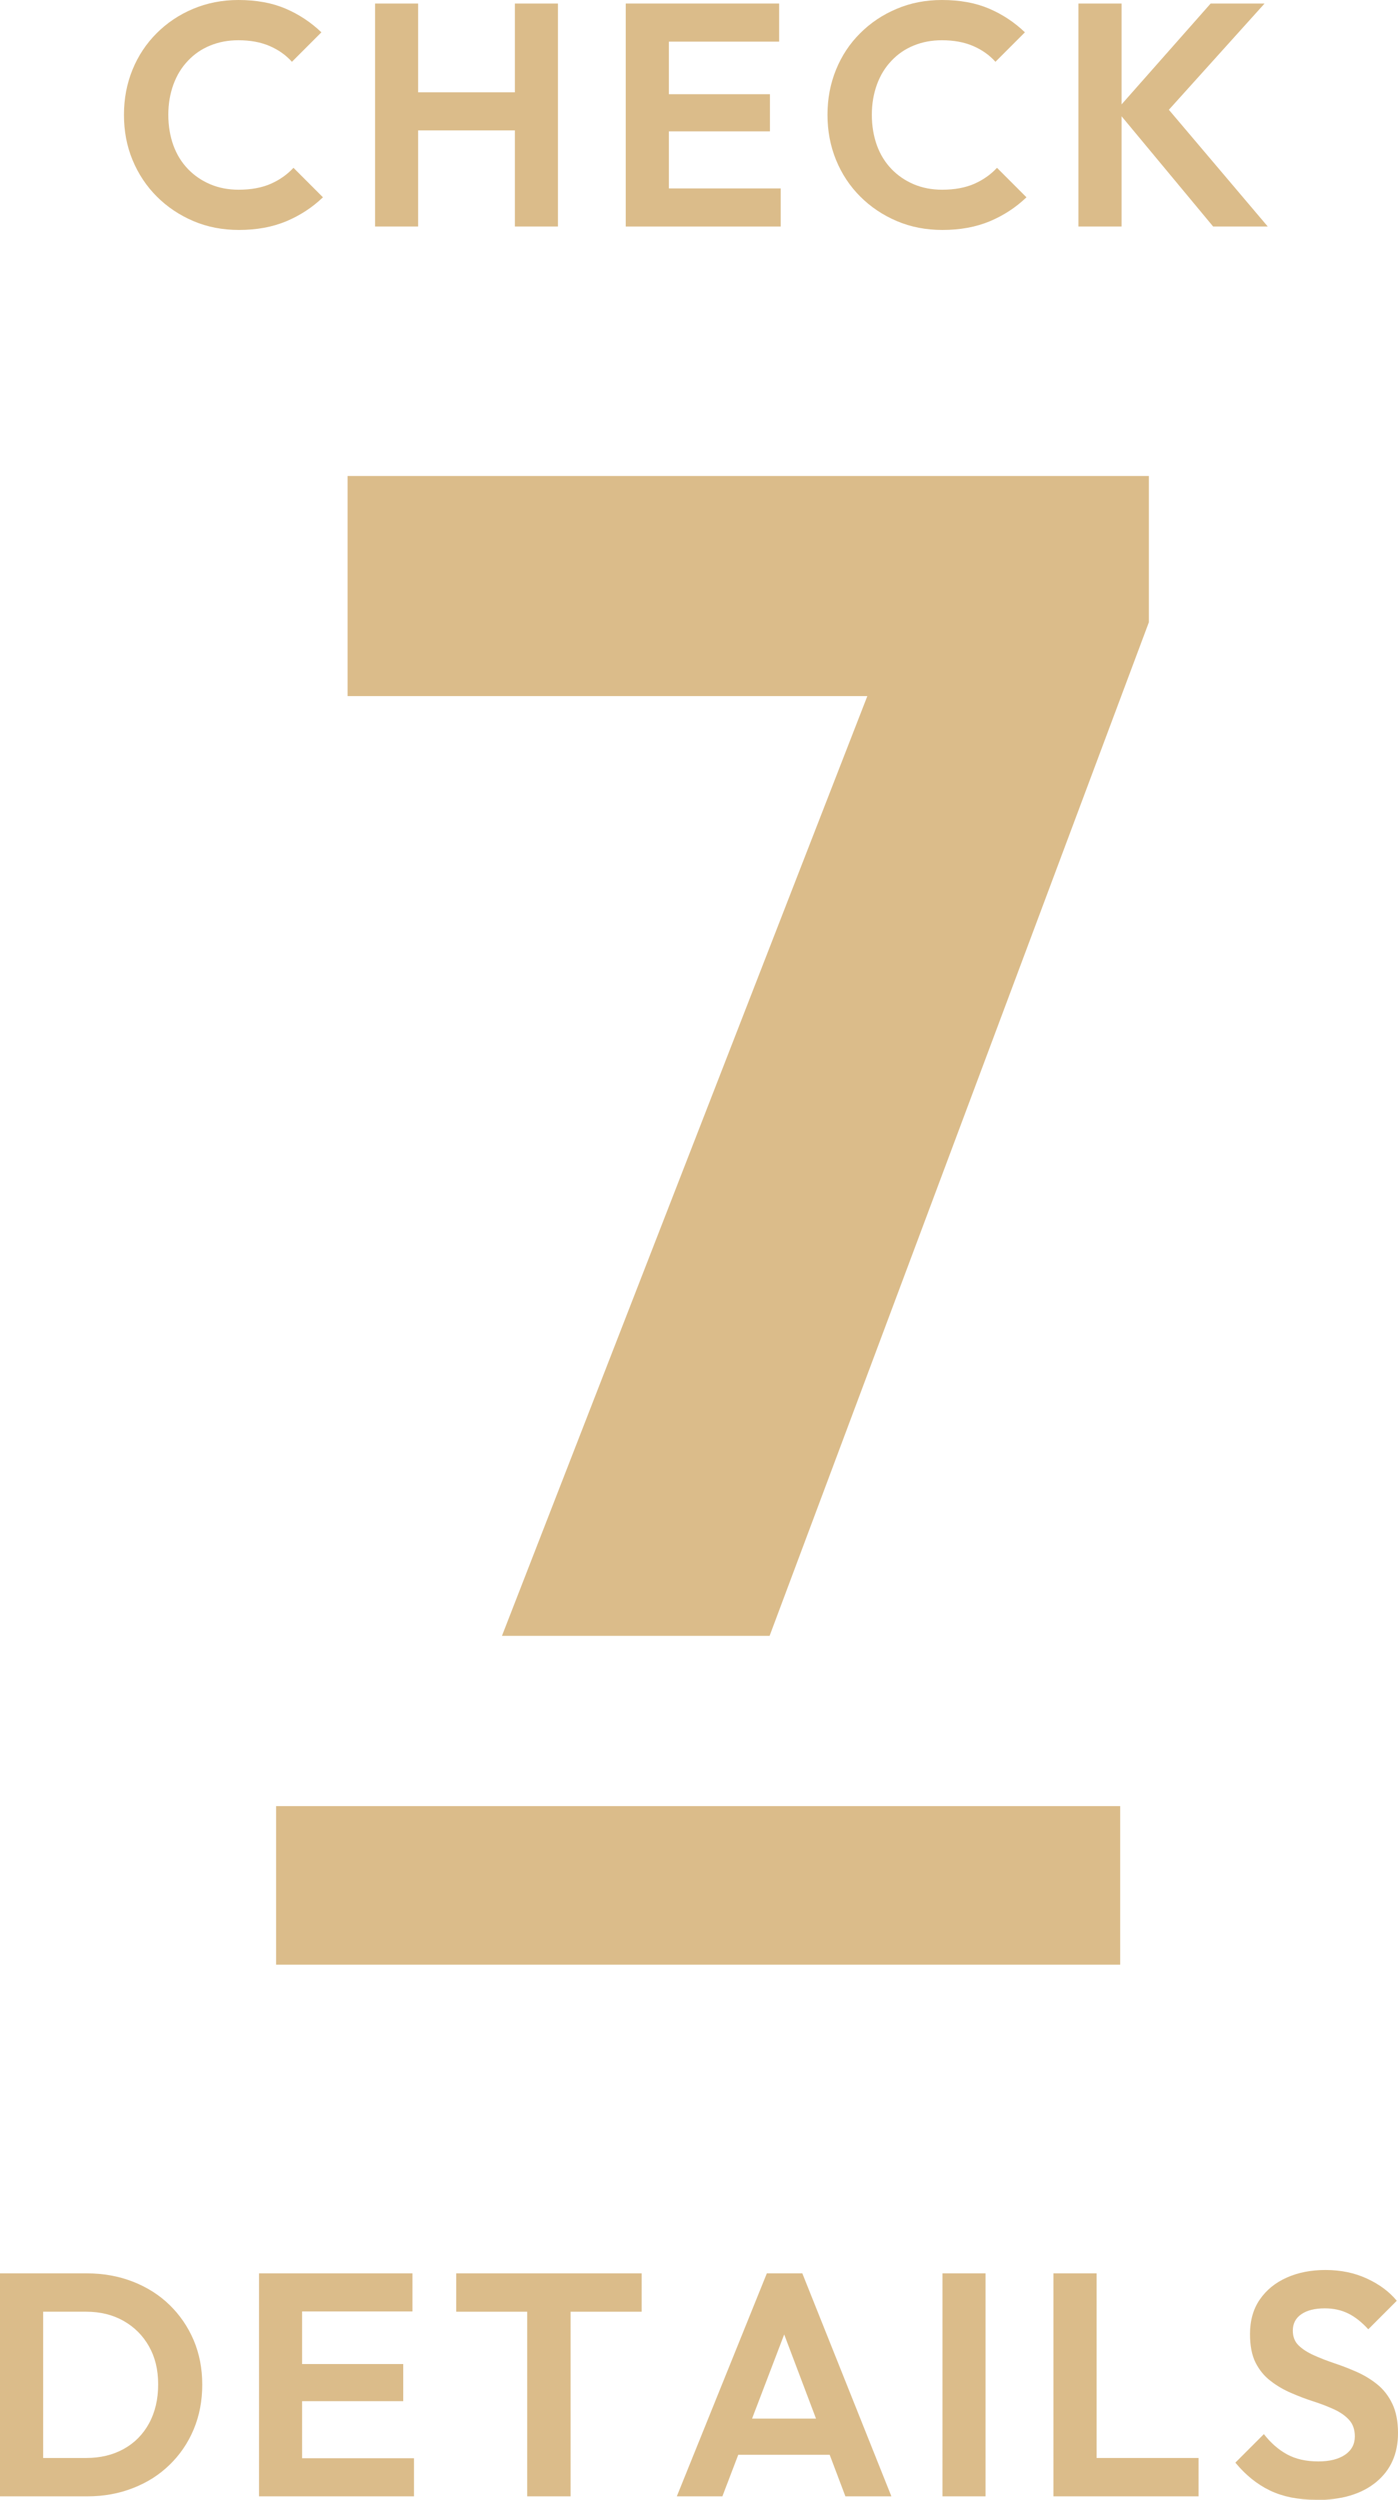
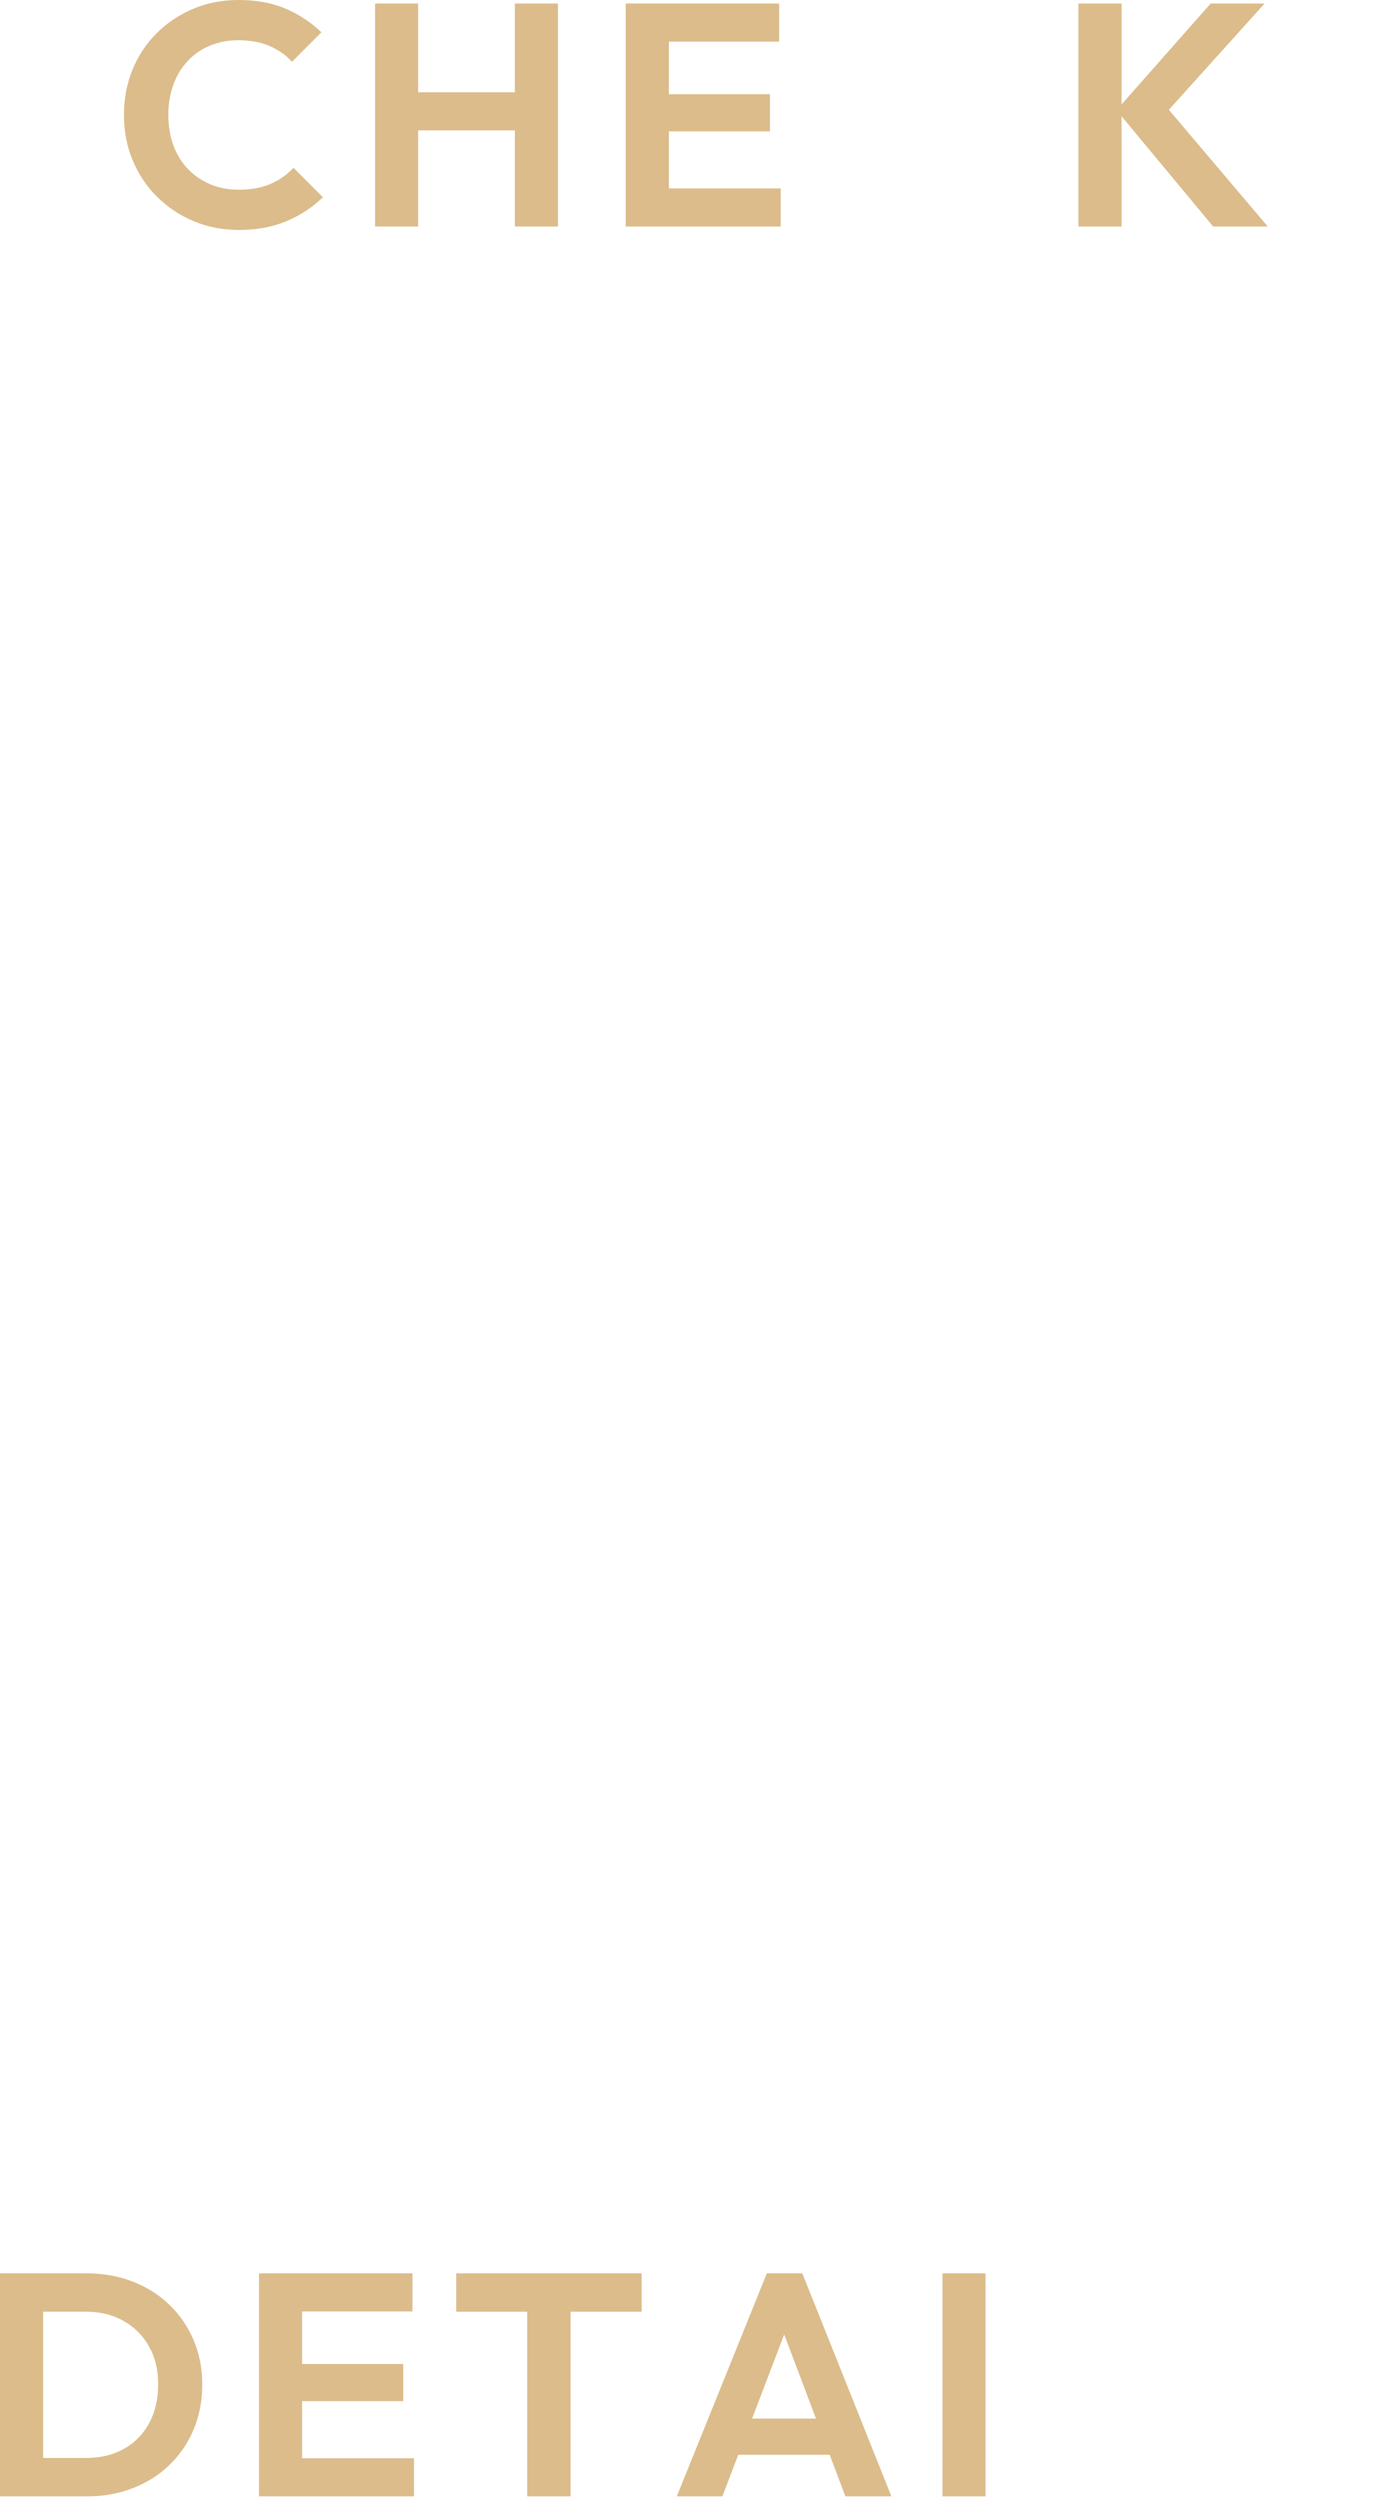
<svg xmlns="http://www.w3.org/2000/svg" id="_レイヤー_2" viewBox="0 0 162.29 290.02">
  <defs>
    <style>.cls-1{fill:#dbbc8a;stroke-width:0px;}</style>
  </defs>
  <g id="_レイヤー_1-2">
    <path class="cls-1" d="m27.75,26.68c-1.91,0-3.68-.34-5.3-1.03s-3.04-1.64-4.25-2.85c-1.21-1.21-2.15-2.63-2.82-4.25s-.99-3.36-.99-5.23.33-3.61.99-5.23,1.6-3.03,2.8-4.23c1.2-1.2,2.61-2.15,4.23-2.83s3.37-1.03,5.26-1.03c2.11,0,3.94.34,5.5,1.01s2.94,1.59,4.14,2.74l-3.42,3.42c-.71-.79-1.58-1.4-2.61-1.84-1.03-.44-2.23-.66-3.61-.66-1.18,0-2.26.2-3.26.61-.99.4-1.86.99-2.59,1.77-.74.77-1.3,1.69-1.69,2.76s-.59,2.24-.59,3.51.2,2.48.59,3.55.96,1.98,1.69,2.74c.73.76,1.6,1.35,2.59,1.77.99.42,2.09.63,3.29.63,1.45,0,2.69-.23,3.72-.68,1.03-.45,1.91-1.07,2.65-1.86l3.42,3.42c-1.23,1.18-2.64,2.1-4.25,2.78-1.61.67-3.44,1.01-5.5,1.01Z" />
    <path class="cls-1" d="m43.54,26.28V.41h5v25.87h-5Zm3.2-11.15v-4.42h14.43v4.42h-14.43Zm13.03,11.15V.41h5v25.87h-5Z" />
    <path class="cls-1" d="m72.64,26.28V.41h5.01v25.87h-5.01Zm3.68-21.45V.41h14.13v4.42h-14.13Zm0,10.41v-4.31h13.06v4.31h-13.06Zm0,11.04v-4.42h14.31v4.42h-14.31Z" />
-     <path class="cls-1" d="m109.41,26.68c-1.91,0-3.68-.34-5.3-1.03s-3.04-1.64-4.25-2.85c-1.21-1.21-2.15-2.63-2.81-4.25s-.99-3.36-.99-5.23.33-3.61.99-5.23,1.59-3.03,2.8-4.23c1.2-1.2,2.61-2.15,4.23-2.83,1.62-.69,3.37-1.03,5.26-1.03,2.11,0,3.94.34,5.5,1.01,1.56.67,2.94,1.59,4.14,2.74l-3.42,3.42c-.71-.79-1.58-1.4-2.61-1.84-1.03-.44-2.23-.66-3.61-.66-1.18,0-2.26.2-3.26.61-.99.4-1.86.99-2.59,1.77-.74.77-1.3,1.69-1.69,2.76s-.59,2.24-.59,3.51.2,2.48.59,3.55.96,1.98,1.69,2.74,1.6,1.35,2.59,1.77c.99.42,2.09.63,3.29.63,1.45,0,2.69-.23,3.72-.68,1.03-.45,1.91-1.07,2.65-1.86l3.42,3.42c-1.23,1.18-2.64,2.1-4.25,2.78-1.61.67-3.44,1.01-5.5,1.01Z" />
    <path class="cls-1" d="m125.19,26.28V.41h5.01v25.87h-5.01Zm15.64,0l-11.22-13.5L140.54.41h6.26l-12.14,13.47v-2.36l12.51,14.76h-6.33Z" />
    <path class="cls-1" d="m0,289.62v-25.87h5.01v25.87H0Zm3.42,0v-4.45h6.59c1.64,0,3.1-.35,4.36-1.05s2.24-1.69,2.94-2.98,1.05-2.79,1.05-4.51-.36-3.17-1.07-4.42c-.71-1.25-1.69-2.23-2.94-2.94-1.25-.71-2.7-1.07-4.34-1.07H3.31v-4.45h6.77c1.91,0,3.69.32,5.34.96,1.64.64,3.07,1.54,4.27,2.71,1.2,1.17,2.13,2.53,2.8,4.1.66,1.57.99,3.29.99,5.15s-.33,3.59-.99,5.17c-.66,1.58-1.6,2.96-2.8,4.12-1.2,1.17-2.62,2.07-4.25,2.7-1.63.64-3.39.96-5.28.96H3.42Z" />
    <path class="cls-1" d="m30.07,289.62v-25.87h5v25.87h-5Zm3.68-21.45v-4.42h14.13v4.42h-14.13Zm0,10.41v-4.31h13.06v4.31h-13.06Zm0,11.04v-4.42h14.31v4.42h-14.31Z" />
    <path class="cls-1" d="m52.96,268.2v-4.45h21.53v4.45h-21.53Zm8.24,21.42v-25.32h5.04v25.32h-5.04Z" />
    <path class="cls-1" d="m78.57,289.62l10.45-25.87h4.12l10.34,25.87h-5.34l-8.02-21.2h1.84l-8.1,21.2h-5.3Zm5.56-4.82v-4.2h13.91v4.2h-13.91Z" />
    <path class="cls-1" d="m109.41,289.62v-25.87h5v25.87h-5Z" />
-     <path class="cls-1" d="m122.29,289.62v-25.87h5.01v25.87h-5.01Zm3.68,0v-4.45h13.17v4.45h-13.17Z" />
-     <path class="cls-1" d="m152.76,290.02c-2.06,0-3.83-.36-5.32-1.07-1.49-.71-2.83-1.79-4.03-3.24l3.31-3.31c.79,1.01,1.67,1.79,2.67,2.34s2.21.83,3.66.83c1.3,0,2.33-.26,3.09-.77.76-.52,1.14-1.23,1.14-2.13,0-.79-.22-1.42-.66-1.91-.44-.49-1.03-.9-1.75-1.23-.72-.33-1.52-.64-2.39-.92s-1.74-.61-2.59-.98c-.86-.37-1.66-.83-2.39-1.4-.74-.56-1.32-1.28-1.75-2.13-.43-.86-.64-1.96-.64-3.31,0-1.57.38-2.91,1.14-4.01.76-1.1,1.8-1.95,3.13-2.54,1.32-.59,2.82-.88,4.49-.88,1.77,0,3.37.33,4.8.99,1.44.66,2.6,1.52,3.48,2.58l-3.31,3.31c-.76-.83-1.54-1.45-2.34-1.84-.8-.39-1.7-.59-2.71-.59-1.15,0-2.06.23-2.72.68-.66.45-.99,1.09-.99,1.9,0,.71.22,1.28.66,1.71.44.43,1.02.81,1.75,1.14.72.33,1.53.64,2.41.94.88.29,1.75.63,2.61,1.01.86.38,1.65.86,2.37,1.44.72.58,1.31,1.33,1.75,2.25s.66,2.05.66,3.4c0,2.41-.85,4.3-2.54,5.69-1.69,1.39-4.02,2.08-6.99,2.08Z" />
-     <path class="cls-1" d="m40.35,80.76v-25.54h93.02v16.96l-10.1,8.58H40.35Zm17.92,109.03l45.75-117.6h29.35l-44.03,117.6h-31.07Z" />
-     <rect class="cls-1" x="32.05" y="209.54" width="97.99" height="18.4" />
  </g>
</svg>